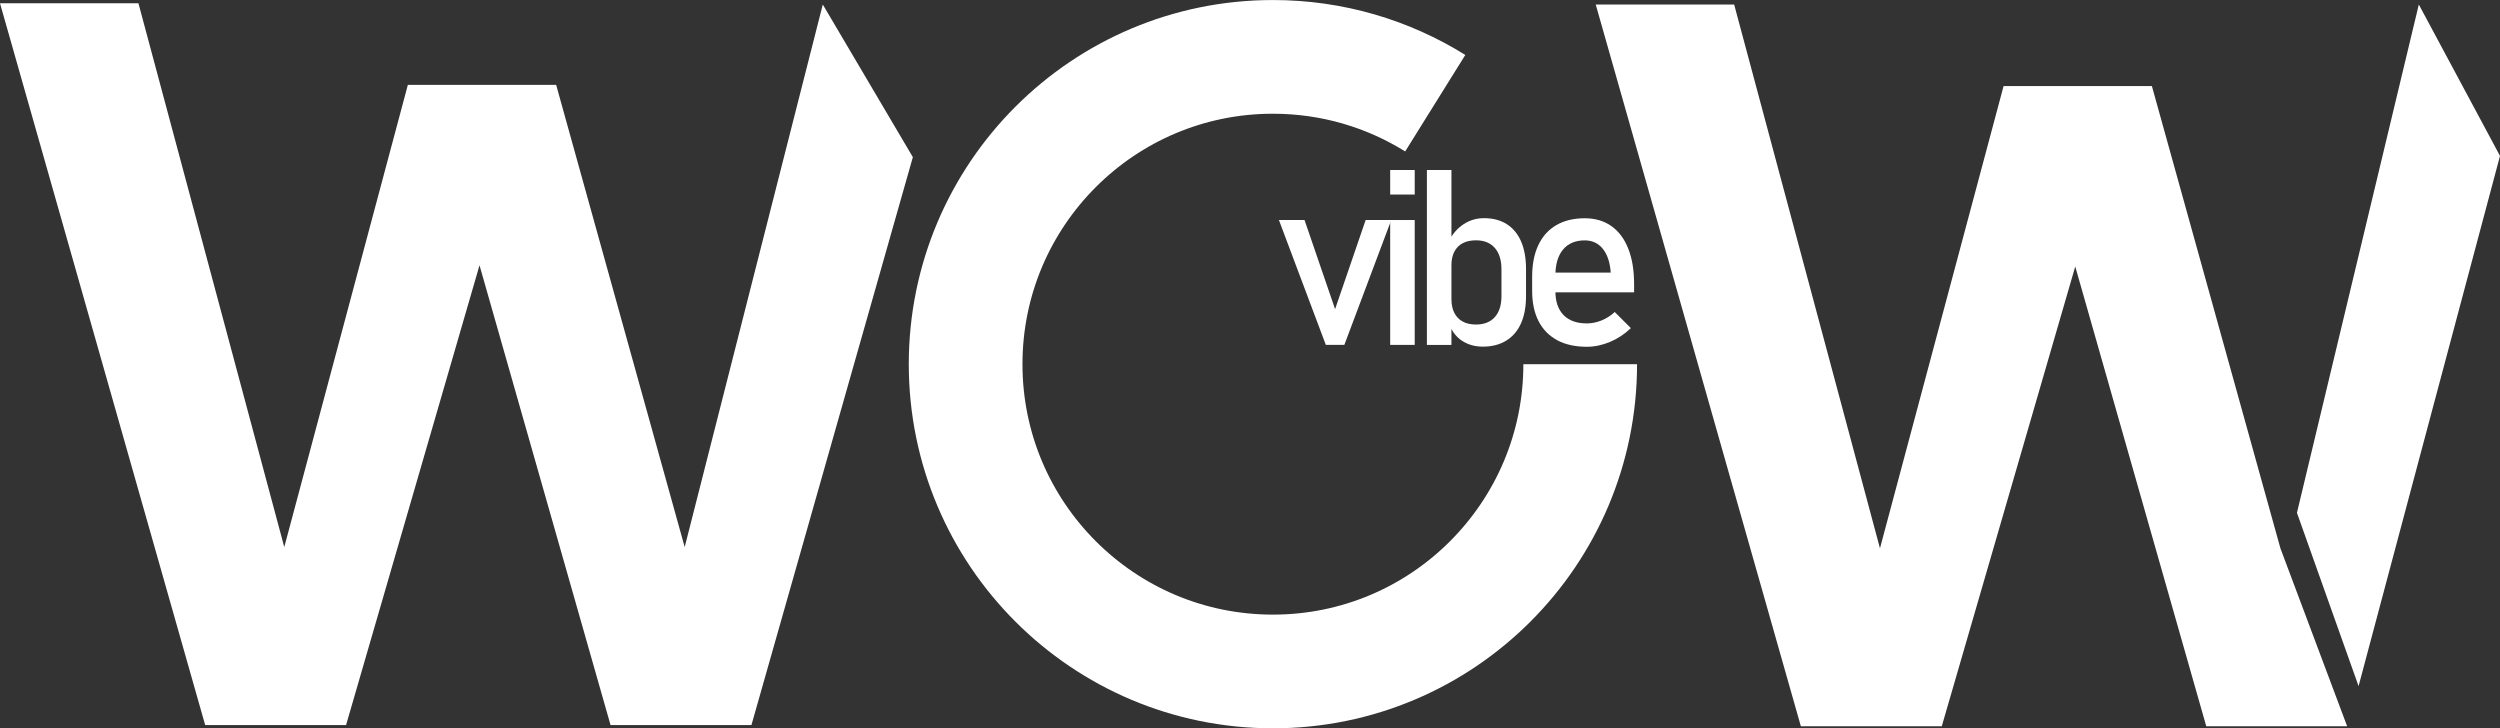
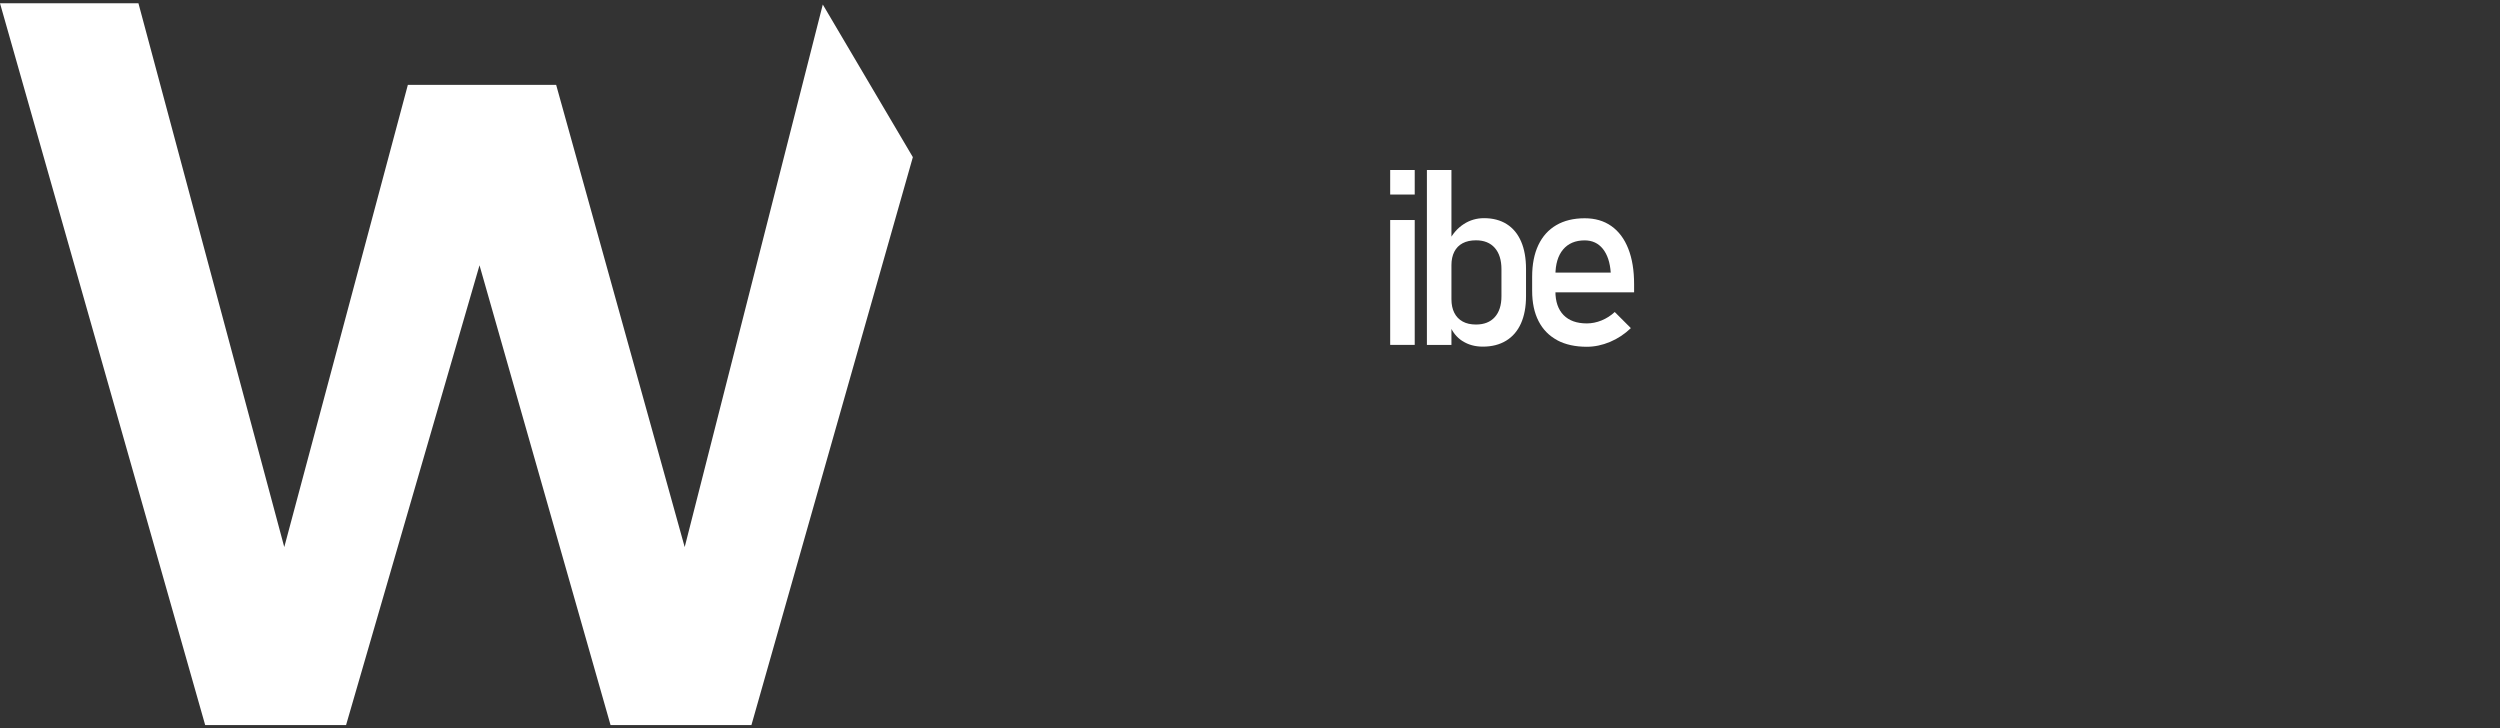
<svg xmlns="http://www.w3.org/2000/svg" id="_Слой_2" data-name="Слой_2" viewBox="0 0 742.78 216.39">
  <rect x="0" y="0" width="742.78" height="216.39" fill="#333333" stroke="none" />
  <defs>
    <style> .cls-1 { fill: none; stroke: #fff; stroke-miterlimit: 10; stroke-width: 33.78px; } .cls-2 { fill: #fff; } </style>
  </defs>
  <g id="_Слой_1-2" data-name="Слой_1">
    <g>
      <polygon class="cls-2" points="244.46 1.34 203.43 162.54 165.24 25.21 121.18 25.21 84.46 162.54 41.13 .97 0 .97 60.96 215.42 102.82 215.42 142.47 78.82 181.4 215.42 223.26 215.42 271.22 46.69 244.46 1.34" />
      <g>
-         <polyline class="cls-2" points="700.76 203.85 742.78 46.32 718.66 1.34 682.45 152.36" />
-         <polyline class="cls-2" points="677.54 162.91 639.35 25.57 595.29 25.57 558.56 162.91 515.24 1.34 474.11 1.34 535.06 215.79 576.92 215.79 616.58 79.19 655.51 215.79 697.37 215.79" />
-       </g>
-       <path class="cls-1" d="M469.5,108.2c0,50.43-40.88,91.3-91.3,91.3s-91.3-40.88-91.3-91.3,40.88-91.3,91.3-91.3c17.71,0,34.24,5.04,48.23,13.76" />
+         </g>
      <g>
-         <path class="cls-2" d="M405.75,65.37h7.61l-13.94,37.1h-5.5l-13.94-37.1h7.61l9.08,26.48,9.08-26.48Z" />
        <path class="cls-2" d="M413.04,50.51h7.29v7.29h-7.29v-7.29ZM413.04,65.37h7.29v37.1h-7.29v-37.1Z" />
        <path class="cls-2" d="M423.95,50.51h7.29v51.97h-7.29v-51.97ZM434.53,101.35c-1.72-1.11-2.98-2.67-3.79-4.7l.5-7.76c0,1.6.29,2.95.86,4.07.57,1.12,1.4,1.98,2.48,2.57,1.08.6,2.4.89,3.95.89,2.41,0,4.27-.73,5.59-2.2s1.98-3.53,1.98-6.2v-8.04c0-2.72-.66-4.82-1.98-6.33-1.32-1.5-3.19-2.25-5.59-2.25-1.55,0-2.87.29-3.95.86s-1.91,1.41-2.48,2.52c-.57,1.11-.86,2.44-.86,3.98l-.75-7.15c1.12-2.17,2.58-3.84,4.4-5.02,1.81-1.18,3.82-1.77,6.04-1.77,2.62,0,4.87.59,6.74,1.77,1.87,1.18,3.29,2.9,4.27,5.16.98,2.26,1.46,4.99,1.46,8.18v8.08c0,3.15-.5,5.84-1.5,8.08-1,2.24-2.47,3.95-4.4,5.13-1.93,1.18-4.24,1.77-6.93,1.77-2.31,0-4.33-.55-6.04-1.66Z" />
        <path class="cls-2" d="M462.69,101.08c-2.43-1.29-4.28-3.17-5.56-5.66-1.28-2.49-1.91-5.5-1.91-9.02v-4.18c0-3.67.61-6.8,1.84-9.4,1.23-2.6,3.01-4.57,5.34-5.93,2.33-1.36,5.15-2.04,8.43-2.04,3.1,0,5.74.77,7.93,2.32,2.19,1.55,3.87,3.79,5.02,6.72,1.16,2.93,1.73,6.45,1.73,10.54v2.43h-25.02v-5.86h18.08c-.21-3.03-1-5.38-2.34-7.06-1.35-1.68-3.15-2.52-5.41-2.52-2.76,0-4.9.91-6.42,2.72-1.51,1.81-2.27,4.37-2.27,7.68v4.72c0,3.07.81,5.43,2.43,7.08s3.92,2.47,6.9,2.47c1.48,0,2.94-.3,4.4-.89,1.45-.6,2.75-1.43,3.9-2.5l4.79,4.79c-1.83,1.76-3.9,3.13-6.18,4.09-2.29.96-4.59,1.45-6.9,1.45-3.43,0-6.36-.64-8.79-1.93Z" />
      </g>
    </g>
  </g>
</svg>